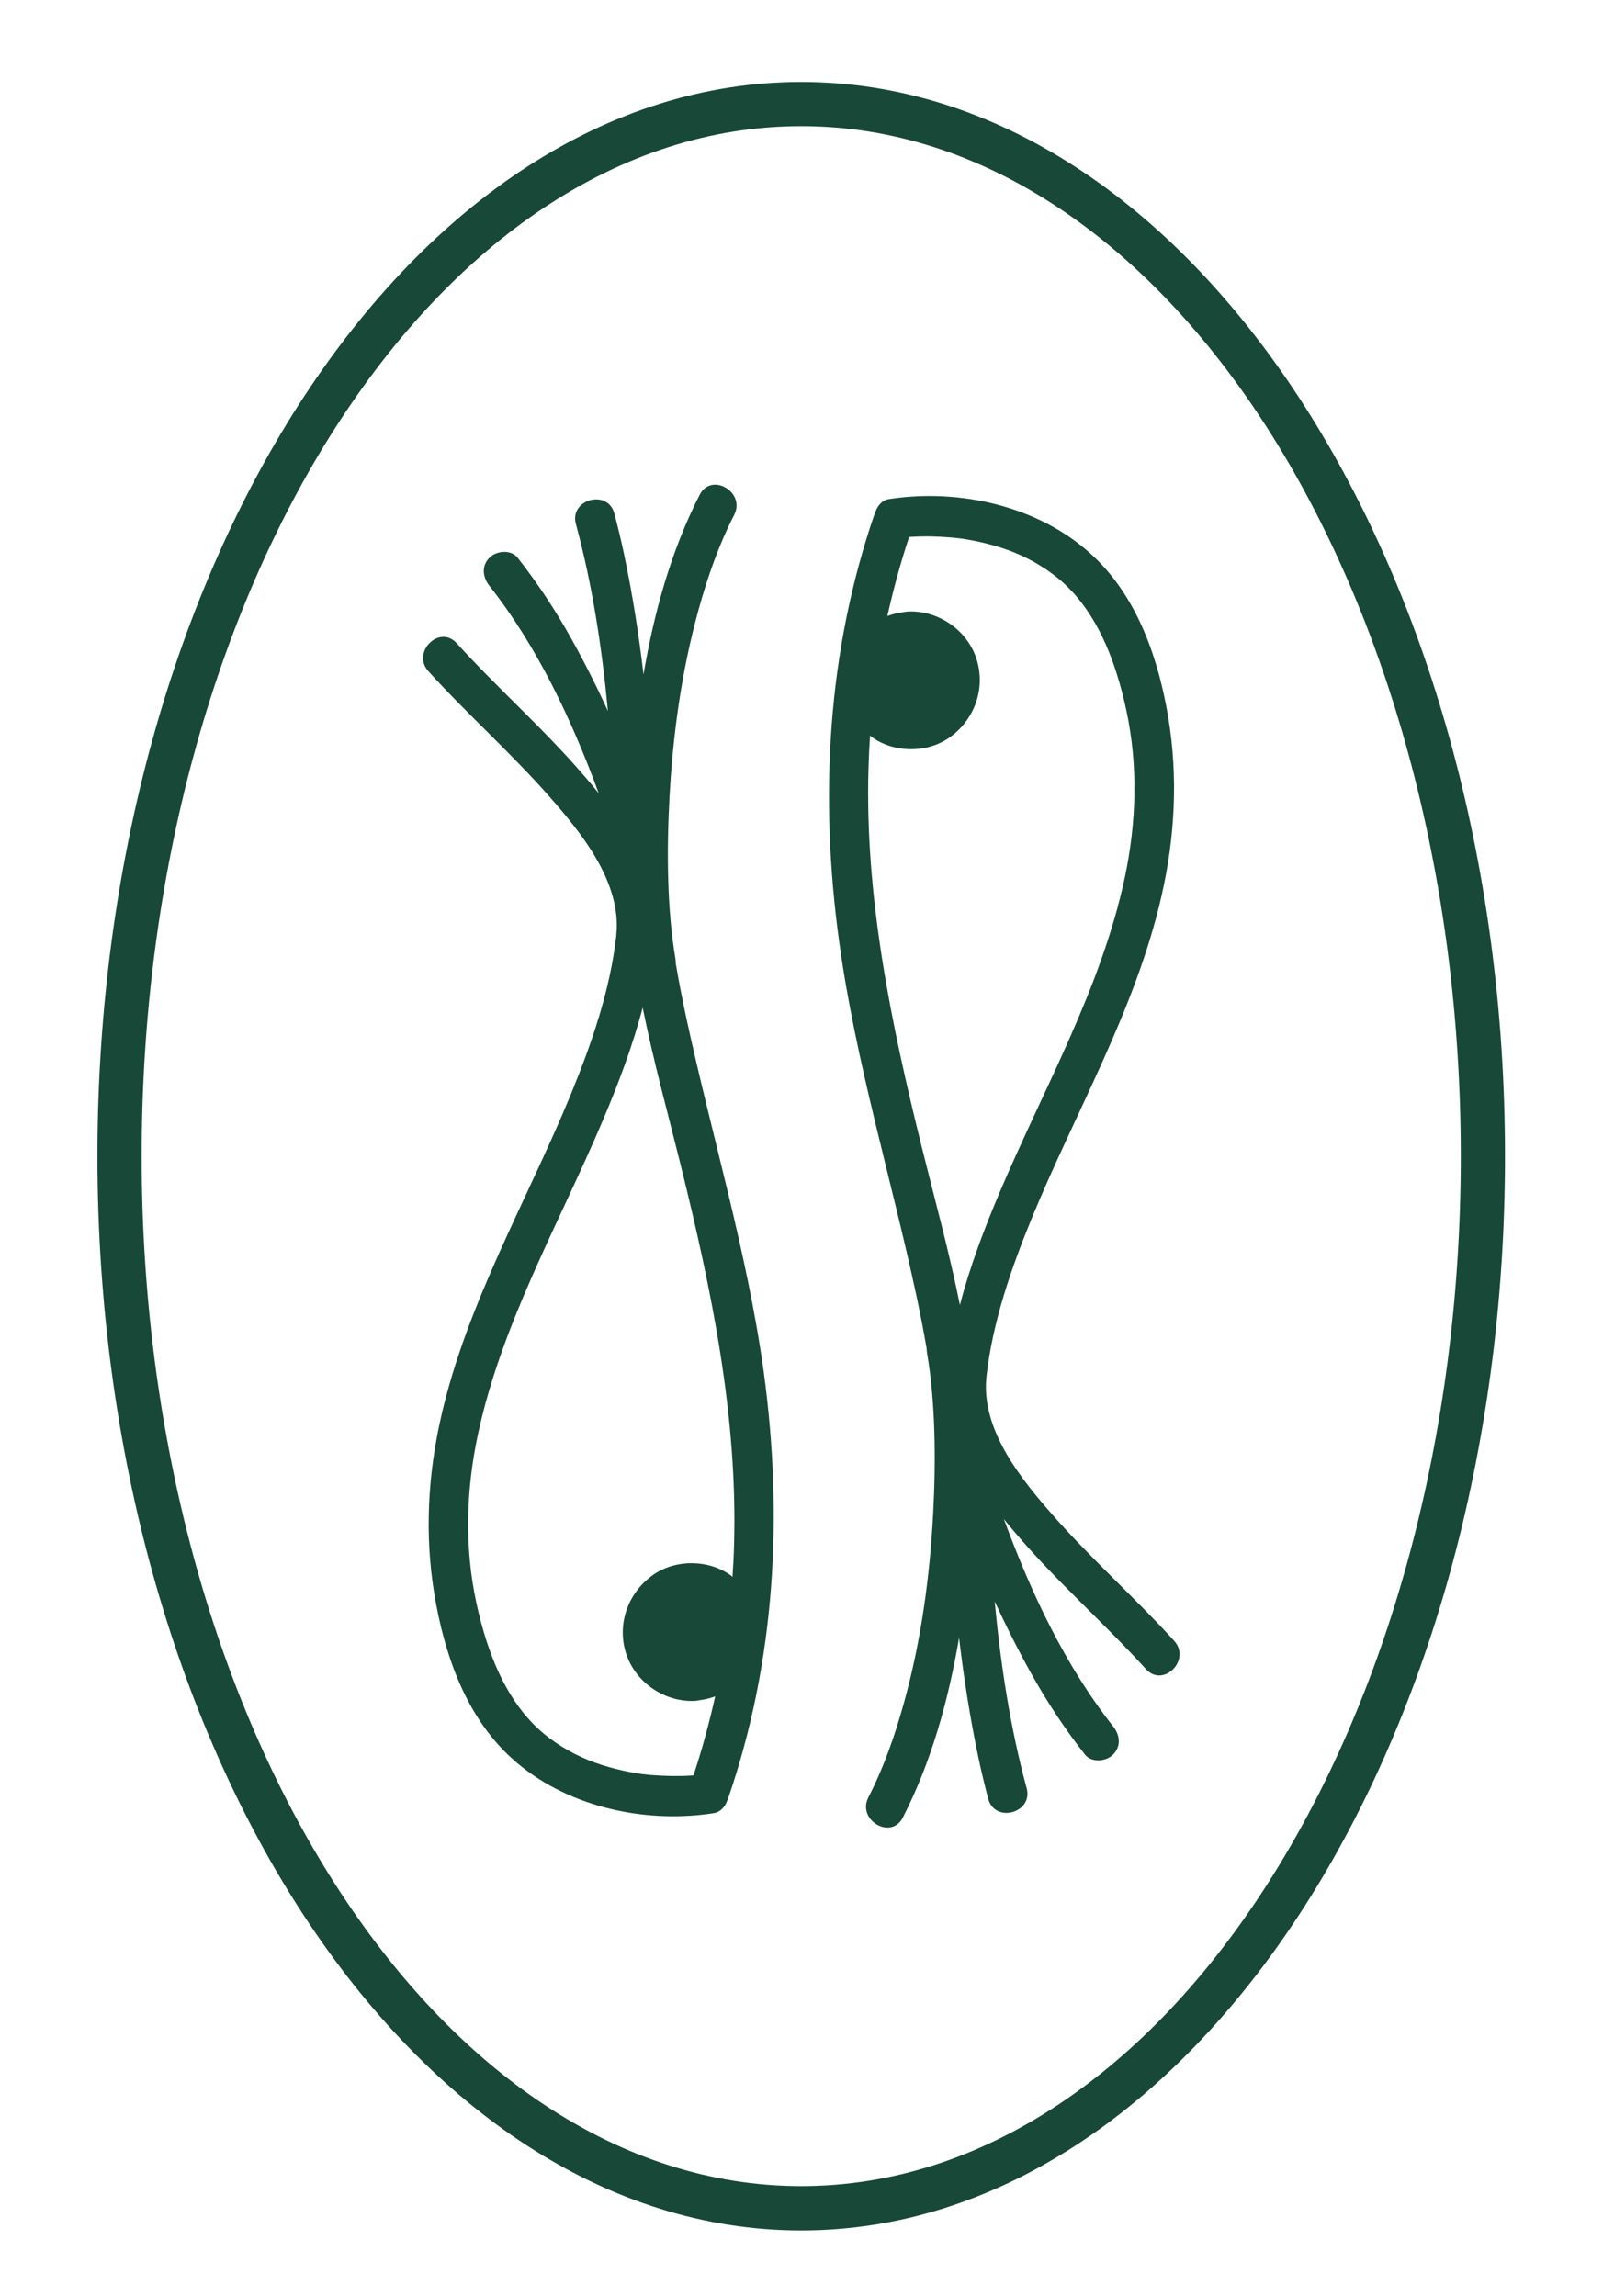
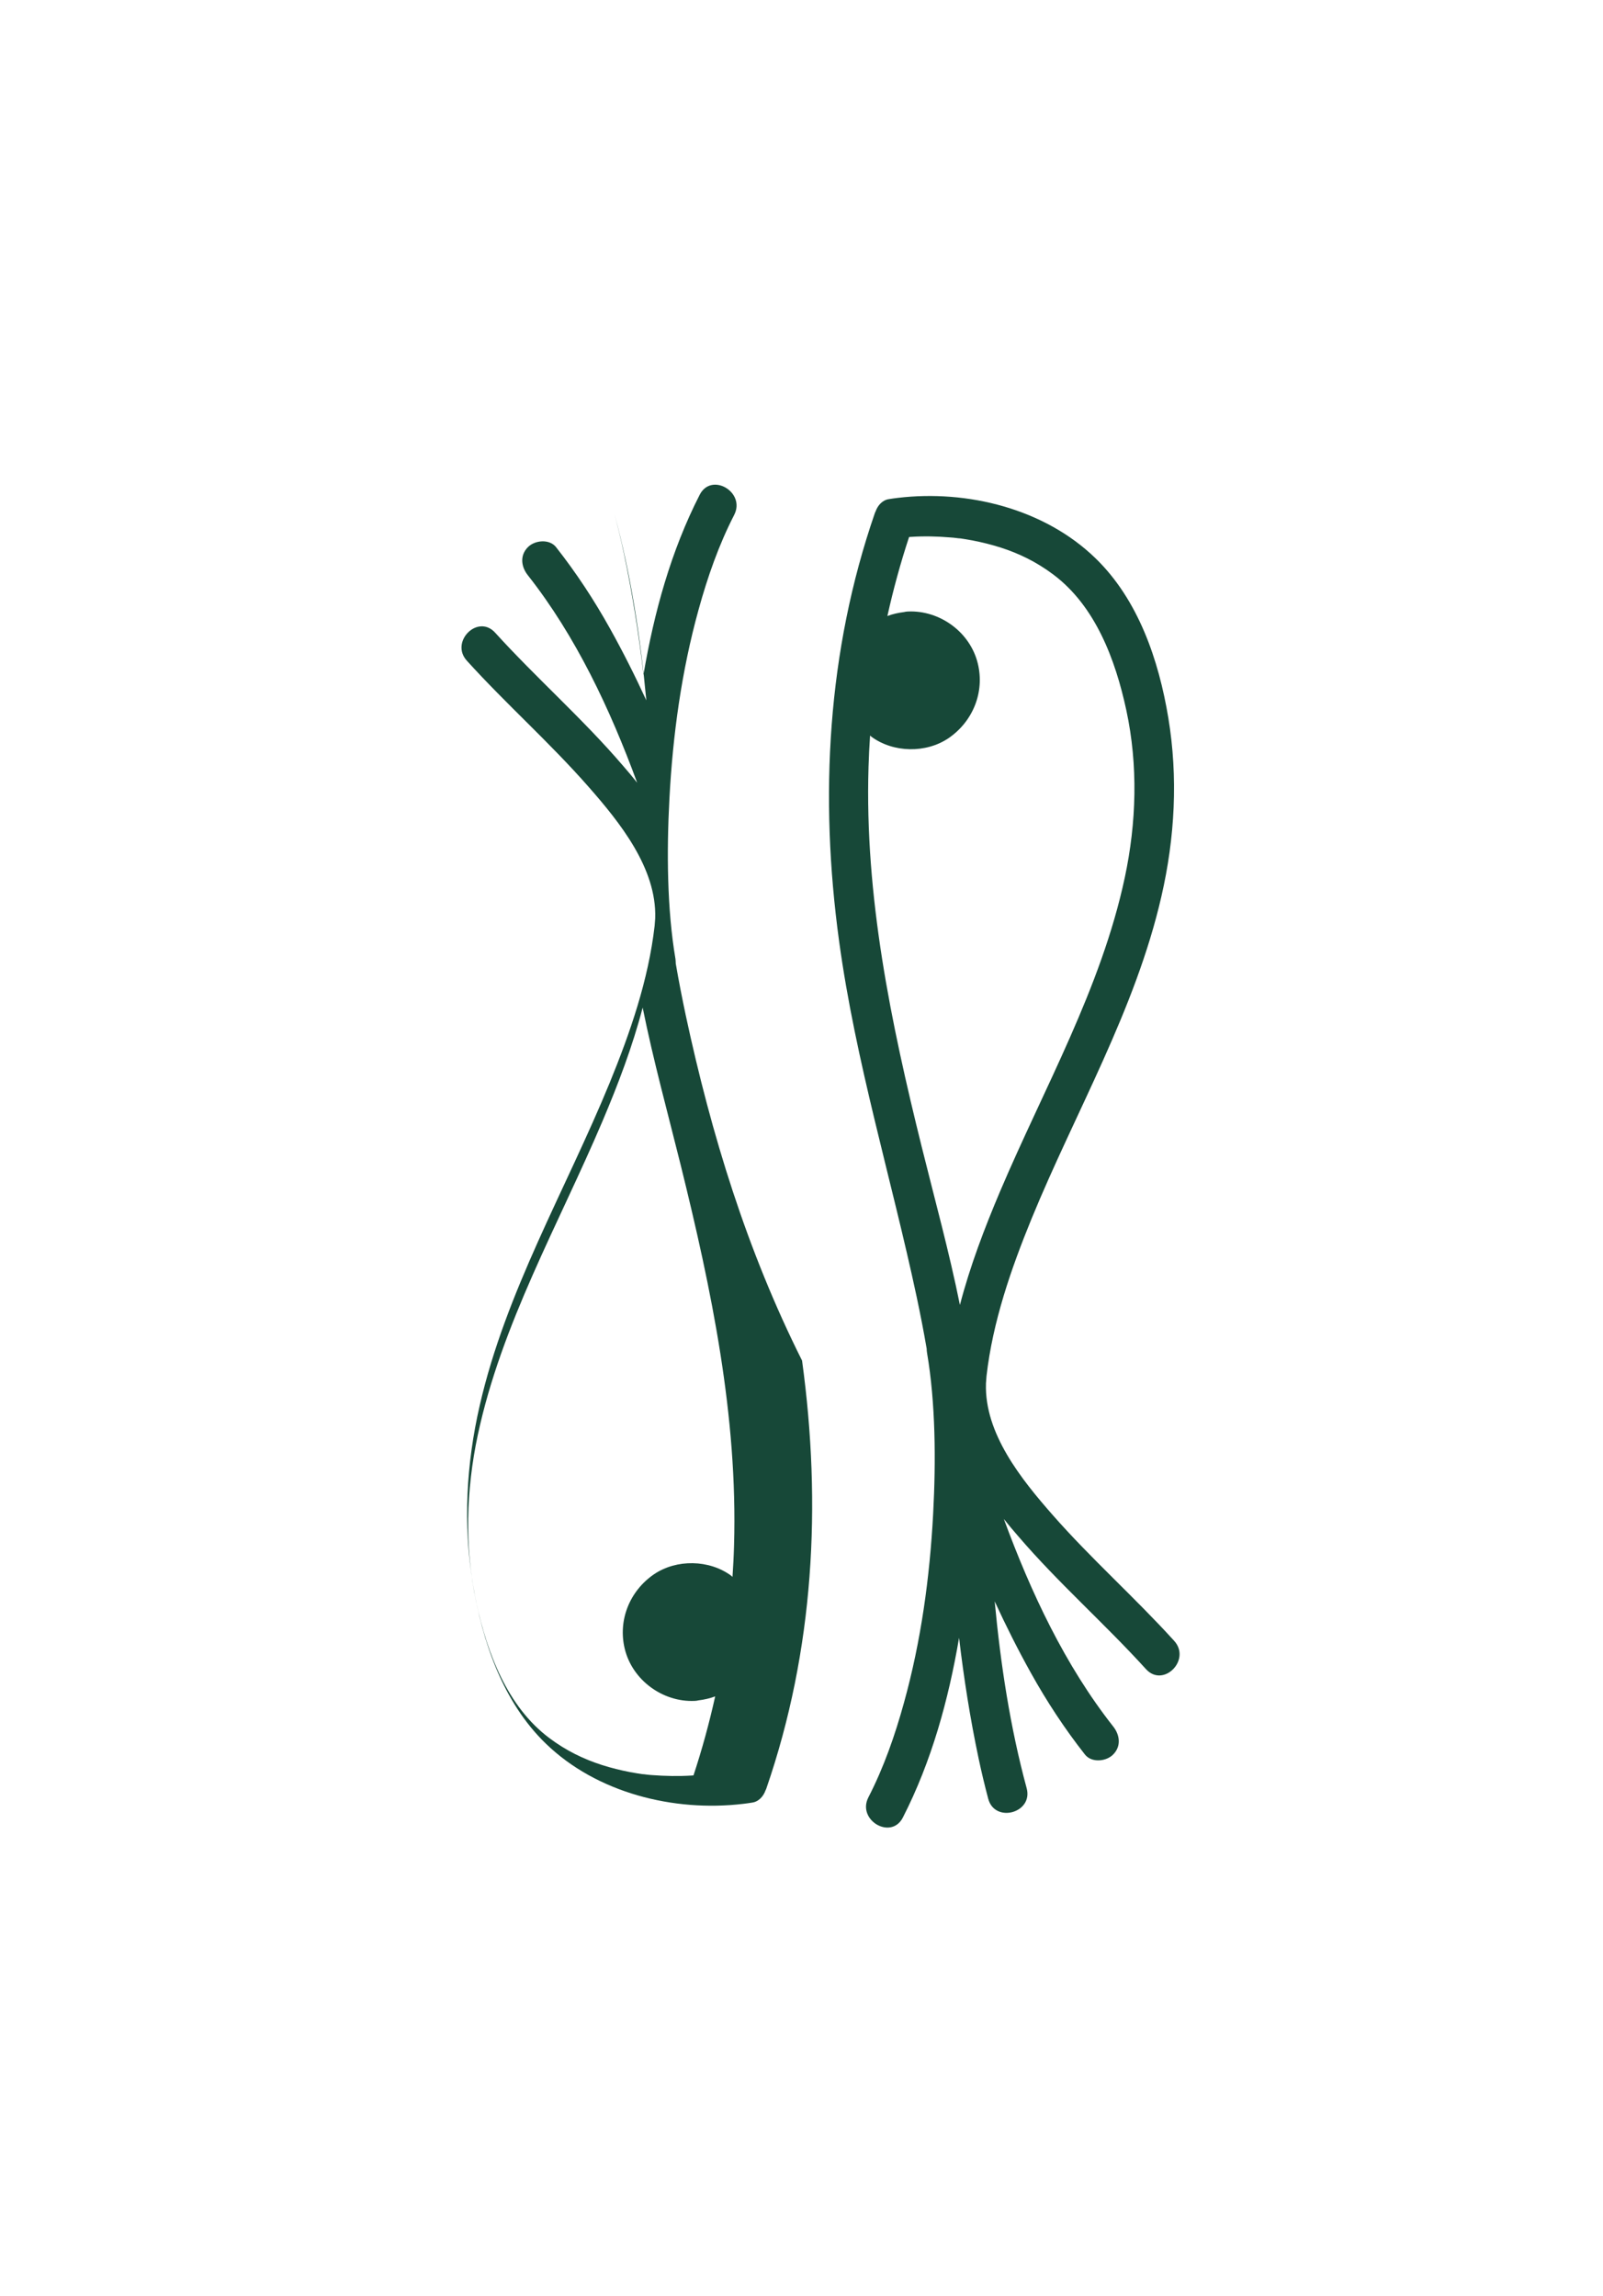
<svg xmlns="http://www.w3.org/2000/svg" version="1.1" id="Capa_1" x="0px" y="0px" viewBox="0 0 113.84 163.06" style="enable-background:new 0 0 113.84 163.06;" xml:space="preserve">
  <style type="text/css">
	.st0{fill:#174838;}
</style>
  <g>
    <g>
-       <path class="st0" d="M56.9,158.41c-27.56,0-49.98-34.23-49.98-76.3S29.34,5.82,56.9,5.82s49.98,34.23,49.98,76.3    S84.46,158.41,56.9,158.41z M56.9,8.96c-25.83,0-46.84,32.82-46.84,73.15s21.01,73.15,46.84,73.15s46.84-32.82,46.84-73.15    S82.73,8.96,56.9,8.96z" />
-     </g>
+       </g>
    <g>
-       <path class="st0" d="M48.7,72.11c-0.26-1.23-0.5-2.45-0.71-3.68c0-0.11-0.01-0.21-0.02-0.32c-0.6-3.53-0.63-7.63-0.43-11.39    c0.24-4.53,0.86-9.05,2.07-13.42c0.64-2.32,1.43-4.59,2.53-6.73c0.83-1.62-1.62-3.06-2.45-1.43c-2.04,3.99-3.24,8.36-3.99,12.76    c-0.34-2.88-0.79-5.75-1.39-8.58c-0.2-0.95-0.43-1.9-0.68-2.85c-0.47-1.76-3.21-1.01-2.73,0.75c1.17,4.32,1.85,8.79,2.27,13.27    c-0.8-1.74-1.66-3.45-2.58-5.1c-1.13-2.03-2.4-3.96-3.83-5.78c-0.47-0.6-1.51-0.5-2,0c-0.59,0.59-0.48,1.4,0,2    c3.41,4.33,5.84,9.51,7.76,14.73c-0.33-0.42-0.67-0.82-1.01-1.21c-2.84-3.32-6.14-6.21-9.08-9.45c-1.23-1.35-3.23,0.66-2,2    c2.78,3.07,5.89,5.82,8.62,8.93c2.25,2.56,4.86,5.81,4.75,9.34c0,0.01,0,0.01,0,0.02c-0.02,0.18-0.02,0.35-0.04,0.53    c-0.44,3.85-1.74,7.6-3.2,11.17c-3.12,7.6-7.37,14.81-9.22,22.89c-0.96,4.17-1.19,8.45-0.49,12.68c0.68,4.1,2.13,8.39,5.18,11.34    c3.62,3.51,9.09,4.87,14.03,4.28c0.21-0.03,0.43-0.05,0.64-0.09c0.46-0.07,0.79-0.45,0.94-0.88c0.02-0.04,0.04-0.07,0.05-0.11    c3.39-9.82,3.94-20.16,2.54-30.4C53.04,88.81,50.51,80.55,48.7,72.11z M46.32,126.07c-0.14-0.01-0.28-0.02-0.42-0.04    c-0.05-0.01-0.23-0.03-0.3-0.03c-0.07-0.01-0.26-0.04-0.32-0.05c-0.17-0.03-0.35-0.06-0.52-0.09c-0.68-0.13-1.36-0.3-2.02-0.51    c-1.3-0.42-2.53-1.01-3.74-1.92c-2.97-2.23-4.4-6.01-5.18-9.64c-0.84-3.91-0.72-7.97,0.11-11.87c1.68-7.88,5.74-14.95,8.86-22.3    c1.11-2.62,2.13-5.3,2.85-8.06c0.76,3.77,1.79,7.51,2.7,11.18c2.19,8.86,4.06,17.84,3.79,27.02c-0.02,0.74-0.06,1.49-0.11,2.23    c-0.03-0.02-0.06-0.05-0.09-0.08c-1.56-1.15-3.89-1.19-5.49-0.1c-1.72,1.18-2.57,3.26-2.07,5.3c0.54,2.21,2.69,3.79,4.96,3.69    c0.1,0,0.19-0.02,0.28-0.04c0.41-0.05,0.81-0.14,1.18-0.28c-0.42,1.89-0.93,3.76-1.54,5.61c-0.04,0-0.08,0.01-0.12,0.01    C48.19,126.16,47.25,126.14,46.32,126.07z" />
+       <path class="st0" d="M48.7,72.11c-0.26-1.23-0.5-2.45-0.71-3.68c0-0.11-0.01-0.21-0.02-0.32c-0.6-3.53-0.63-7.63-0.43-11.39    c0.24-4.53,0.86-9.05,2.07-13.42c0.64-2.32,1.43-4.59,2.53-6.73c0.83-1.62-1.62-3.06-2.45-1.43c-2.04,3.99-3.24,8.36-3.99,12.76    c-0.34-2.88-0.79-5.75-1.39-8.58c-0.2-0.95-0.43-1.9-0.68-2.85c1.17,4.32,1.85,8.79,2.27,13.27    c-0.8-1.74-1.66-3.45-2.58-5.1c-1.13-2.03-2.4-3.96-3.83-5.78c-0.47-0.6-1.51-0.5-2,0c-0.59,0.59-0.48,1.4,0,2    c3.41,4.33,5.84,9.51,7.76,14.73c-0.33-0.42-0.67-0.82-1.01-1.21c-2.84-3.32-6.14-6.21-9.08-9.45c-1.23-1.35-3.23,0.66-2,2    c2.78,3.07,5.89,5.82,8.62,8.93c2.25,2.56,4.86,5.81,4.75,9.34c0,0.01,0,0.01,0,0.02c-0.02,0.18-0.02,0.35-0.04,0.53    c-0.44,3.85-1.74,7.6-3.2,11.17c-3.12,7.6-7.37,14.81-9.22,22.89c-0.96,4.17-1.19,8.45-0.49,12.68c0.68,4.1,2.13,8.39,5.18,11.34    c3.62,3.51,9.09,4.87,14.03,4.28c0.21-0.03,0.43-0.05,0.64-0.09c0.46-0.07,0.79-0.45,0.94-0.88c0.02-0.04,0.04-0.07,0.05-0.11    c3.39-9.82,3.94-20.16,2.54-30.4C53.04,88.81,50.51,80.55,48.7,72.11z M46.32,126.07c-0.14-0.01-0.28-0.02-0.42-0.04    c-0.05-0.01-0.23-0.03-0.3-0.03c-0.07-0.01-0.26-0.04-0.32-0.05c-0.17-0.03-0.35-0.06-0.52-0.09c-0.68-0.13-1.36-0.3-2.02-0.51    c-1.3-0.42-2.53-1.01-3.74-1.92c-2.97-2.23-4.4-6.01-5.18-9.64c-0.84-3.91-0.72-7.97,0.11-11.87c1.68-7.88,5.74-14.95,8.86-22.3    c1.11-2.62,2.13-5.3,2.85-8.06c0.76,3.77,1.79,7.51,2.7,11.18c2.19,8.86,4.06,17.84,3.79,27.02c-0.02,0.74-0.06,1.49-0.11,2.23    c-0.03-0.02-0.06-0.05-0.09-0.08c-1.56-1.15-3.89-1.19-5.49-0.1c-1.72,1.18-2.57,3.26-2.07,5.3c0.54,2.21,2.69,3.79,4.96,3.69    c0.1,0,0.19-0.02,0.28-0.04c0.41-0.05,0.81-0.14,1.18-0.28c-0.42,1.89-0.93,3.76-1.54,5.61c-0.04,0-0.08,0.01-0.12,0.01    C48.19,126.16,47.25,126.14,46.32,126.07z" />
      <path class="st0" d="M83.39,116.54c-2.78-3.07-5.89-5.82-8.62-8.93c-2.25-2.56-4.86-5.81-4.75-9.34c0-0.01,0-0.01,0-0.02    c0.02-0.18,0.02-0.35,0.04-0.53c0.44-3.85,1.74-7.6,3.2-11.17c3.12-7.6,7.37-14.81,9.22-22.89c0.96-4.17,1.19-8.45,0.49-12.68    c-0.68-4.1-2.13-8.39-5.18-11.34c-3.62-3.51-9.09-4.87-14.03-4.28c-0.21,0.03-0.43,0.05-0.64,0.09c-0.46,0.07-0.79,0.45-0.94,0.88    c-0.02,0.04-0.04,0.07-0.05,0.11c-3.39,9.82-3.94,20.16-2.54,30.4c1.17,8.57,3.71,16.83,5.51,25.27c0.26,1.23,0.5,2.45,0.71,3.68    c0,0.11,0.01,0.21,0.03,0.32c0.6,3.53,0.63,7.63,0.43,11.39c-0.24,4.53-0.86,9.05-2.07,13.42c-0.64,2.32-1.43,4.59-2.53,6.73    c-0.83,1.62,1.62,3.06,2.45,1.43c2.04-3.99,3.24-8.36,3.99-12.76c0.34,2.88,0.79,5.75,1.39,8.58c0.2,0.95,0.43,1.9,0.68,2.85    c0.47,1.76,3.21,1.01,2.73-0.75c-1.17-4.32-1.85-8.79-2.27-13.27c0.8,1.74,1.66,3.45,2.58,5.1c1.13,2.03,2.4,3.96,3.83,5.78    c0.47,0.6,1.51,0.5,2,0c0.59-0.59,0.48-1.4,0-2c-3.41-4.33-5.84-9.51-7.76-14.73c0.33,0.42,0.67,0.82,1.01,1.21    c2.84,3.32,6.14,6.21,9.08,9.45C82.61,119.9,84.61,117.89,83.39,116.54z M61.68,54.47c0.02-0.74,0.06-1.49,0.11-2.23    c0.03,0.02,0.06,0.05,0.09,0.08c1.56,1.15,3.89,1.19,5.49,0.1c1.72-1.18,2.57-3.26,2.07-5.3c-0.54-2.22-2.69-3.79-4.96-3.69    c-0.1,0-0.19,0.02-0.28,0.04c-0.41,0.05-0.81,0.14-1.18,0.28c0.42-1.89,0.93-3.76,1.54-5.61c0.04,0,0.08-0.01,0.12-0.01    c0.94-0.06,1.88-0.04,2.81,0.04c0.14,0.01,0.28,0.02,0.42,0.04c0.05,0.01,0.23,0.03,0.3,0.03c0.07,0.01,0.26,0.04,0.32,0.05    c0.17,0.03,0.35,0.06,0.52,0.09c0.68,0.13,1.36,0.3,2.02,0.51c1.3,0.42,2.53,1.01,3.74,1.92c2.97,2.23,4.4,6.01,5.18,9.64    c0.84,3.91,0.72,7.97-0.11,11.87c-1.68,7.88-5.74,14.95-8.86,22.3c-1.11,2.62-2.13,5.3-2.85,8.06c-0.76-3.77-1.79-7.51-2.7-11.18    C63.27,72.63,61.4,63.65,61.68,54.47z" />
    </g>
  </g>
</svg>